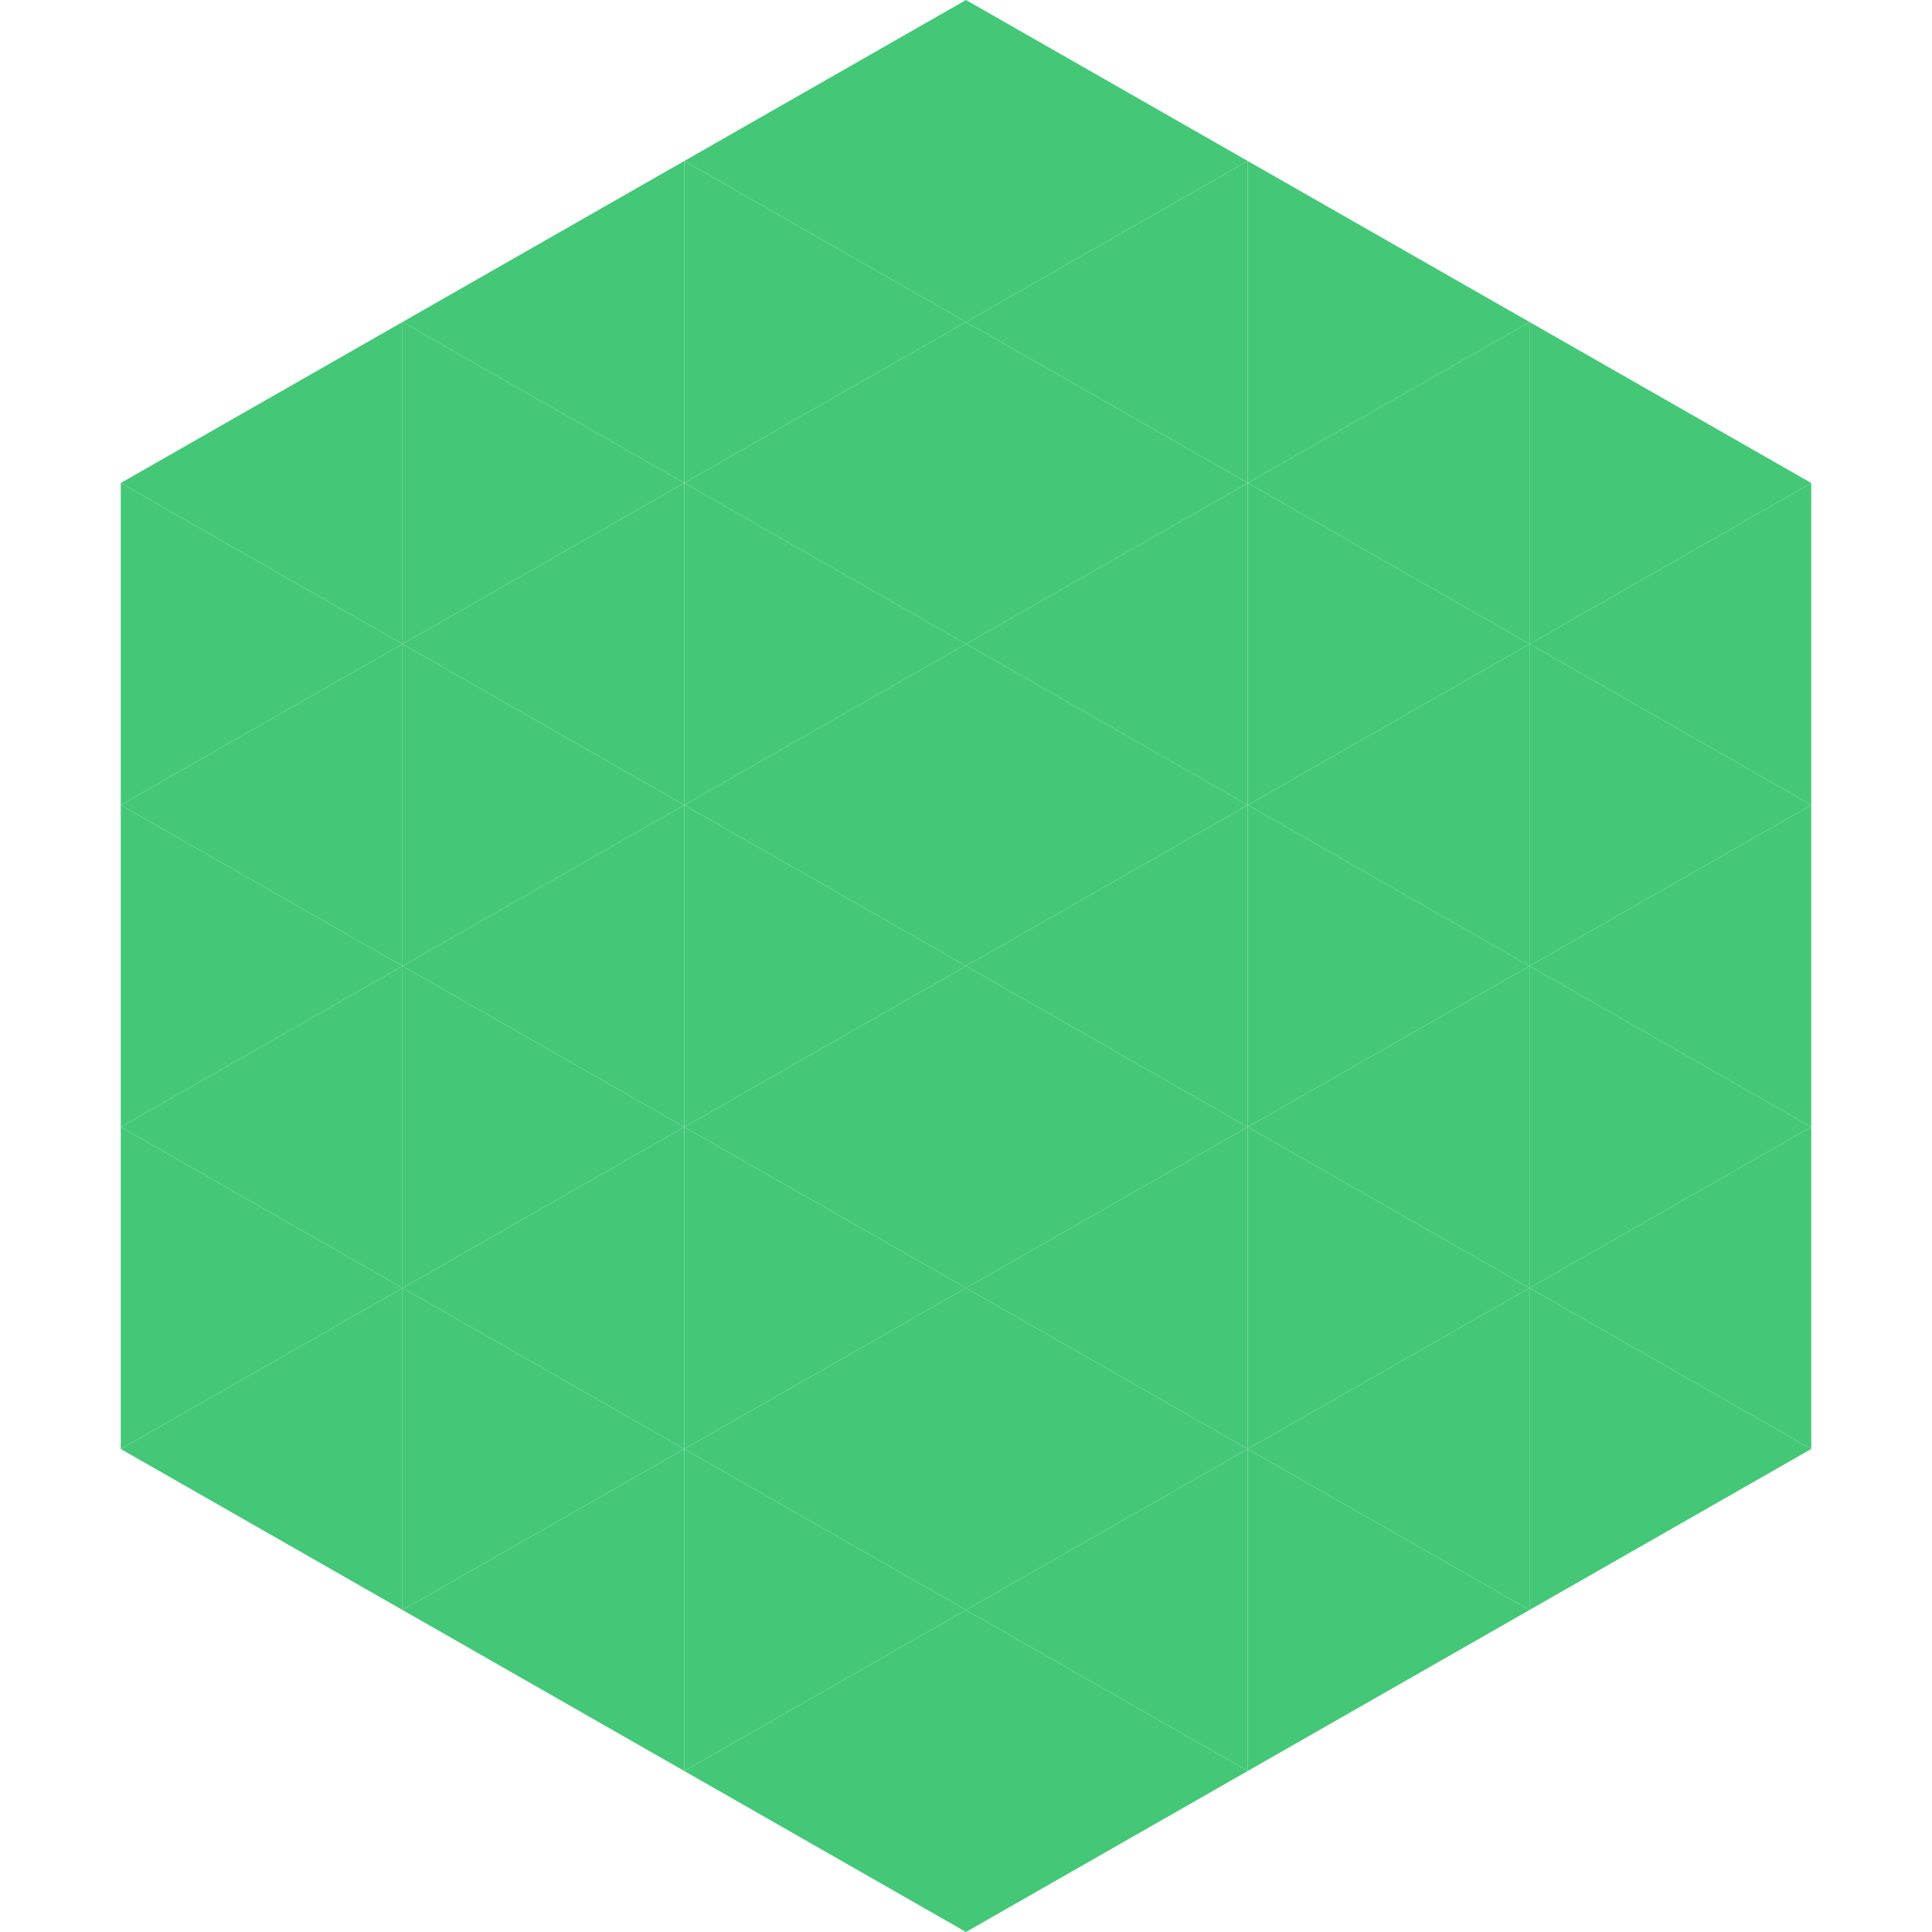
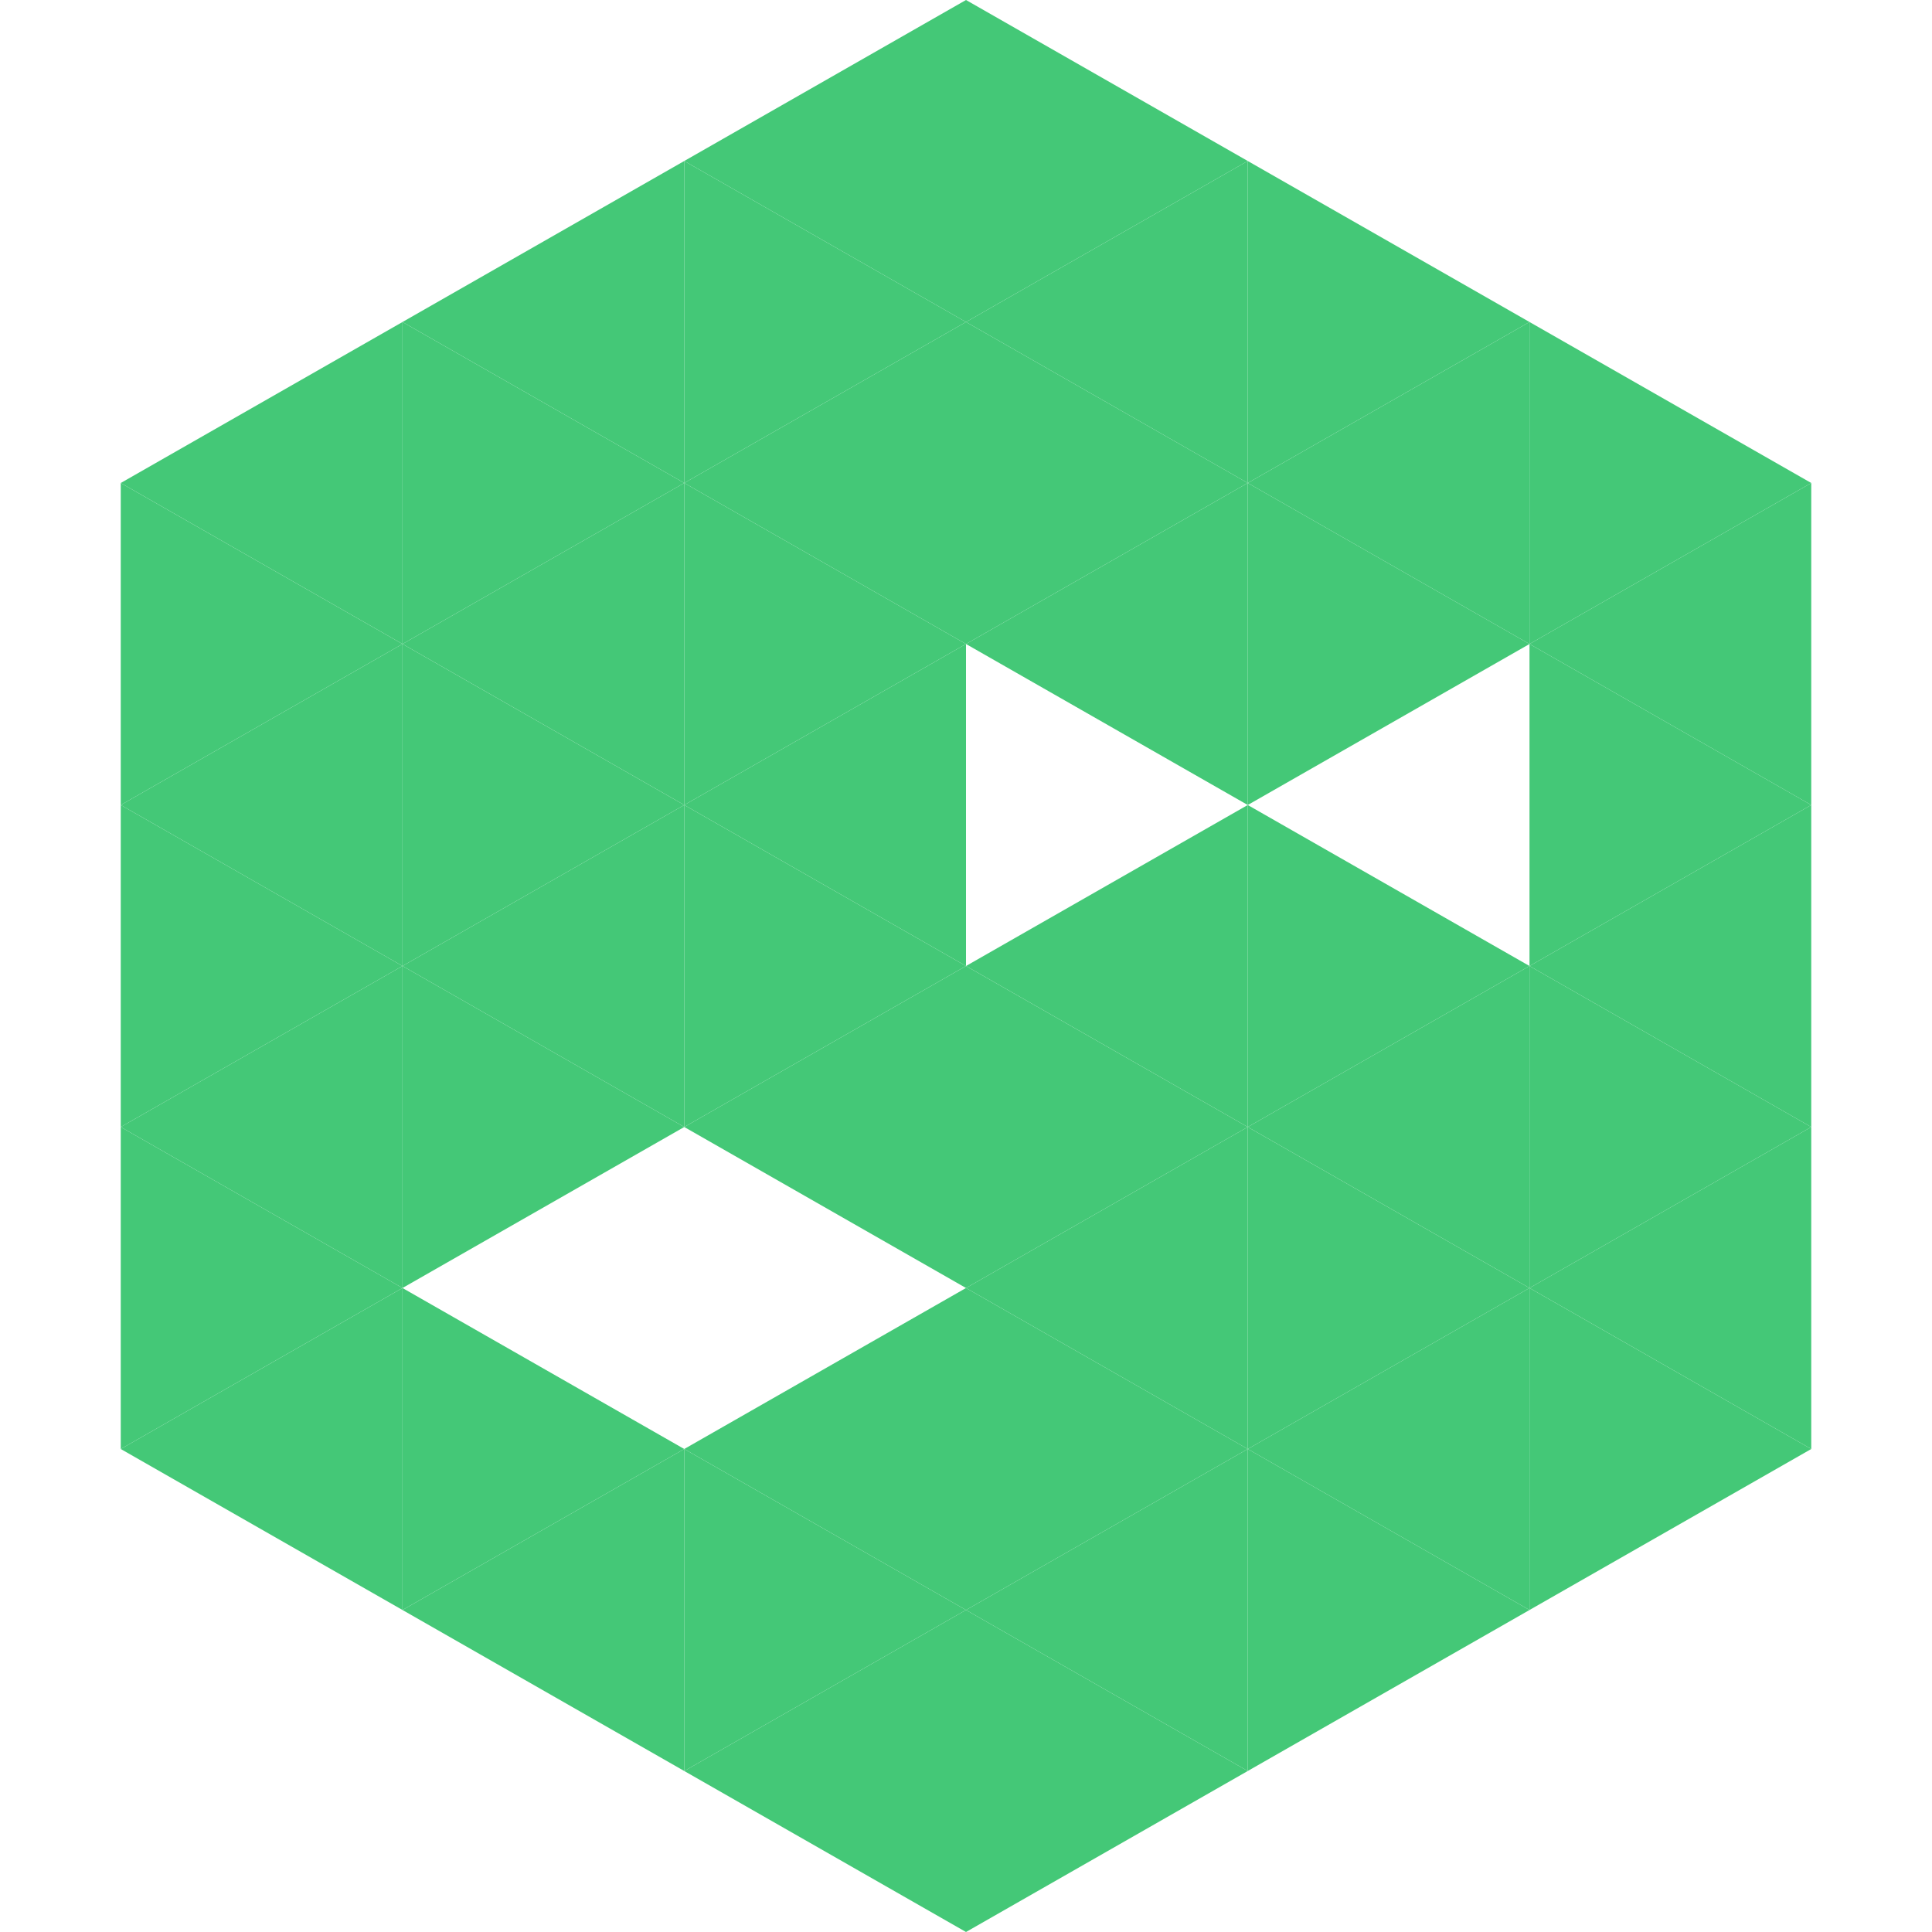
<svg xmlns="http://www.w3.org/2000/svg" width="240" height="240">
  <polygon points="50,40 15,60 50,80" style="fill:rgb(68,200,119)" />
  <polygon points="190,40 225,60 190,80" style="fill:rgb(68,200,119)" />
  <polygon points="15,60 50,80 15,100" style="fill:rgb(68,200,119)" />
  <polygon points="225,60 190,80 225,100" style="fill:rgb(68,200,119)" />
  <polygon points="50,80 15,100 50,120" style="fill:rgb(68,200,119)" />
  <polygon points="190,80 225,100 190,120" style="fill:rgb(68,200,119)" />
  <polygon points="15,100 50,120 15,140" style="fill:rgb(68,200,119)" />
  <polygon points="225,100 190,120 225,140" style="fill:rgb(68,200,119)" />
  <polygon points="50,120 15,140 50,160" style="fill:rgb(68,200,119)" />
  <polygon points="190,120 225,140 190,160" style="fill:rgb(68,200,119)" />
  <polygon points="15,140 50,160 15,180" style="fill:rgb(68,200,119)" />
  <polygon points="225,140 190,160 225,180" style="fill:rgb(68,200,119)" />
  <polygon points="50,160 15,180 50,200" style="fill:rgb(68,200,119)" />
  <polygon points="190,160 225,180 190,200" style="fill:rgb(68,200,119)" />
  <polygon points="15,180 50,200 15,220" style="fill:rgb(255,255,255); fill-opacity:0" />
  <polygon points="225,180 190,200 225,220" style="fill:rgb(255,255,255); fill-opacity:0" />
  <polygon points="50,0 85,20 50,40" style="fill:rgb(255,255,255); fill-opacity:0" />
  <polygon points="190,0 155,20 190,40" style="fill:rgb(255,255,255); fill-opacity:0" />
  <polygon points="85,20 50,40 85,60" style="fill:rgb(68,200,119)" />
  <polygon points="155,20 190,40 155,60" style="fill:rgb(68,200,119)" />
  <polygon points="50,40 85,60 50,80" style="fill:rgb(68,200,119)" />
  <polygon points="190,40 155,60 190,80" style="fill:rgb(68,200,119)" />
  <polygon points="85,60 50,80 85,100" style="fill:rgb(68,200,119)" />
  <polygon points="155,60 190,80 155,100" style="fill:rgb(68,200,119)" />
  <polygon points="50,80 85,100 50,120" style="fill:rgb(68,200,119)" />
-   <polygon points="190,80 155,100 190,120" style="fill:rgb(68,200,119)" />
  <polygon points="85,100 50,120 85,140" style="fill:rgb(68,200,119)" />
  <polygon points="155,100 190,120 155,140" style="fill:rgb(68,200,119)" />
  <polygon points="50,120 85,140 50,160" style="fill:rgb(68,200,119)" />
  <polygon points="190,120 155,140 190,160" style="fill:rgb(68,200,119)" />
-   <polygon points="85,140 50,160 85,180" style="fill:rgb(68,200,119)" />
  <polygon points="155,140 190,160 155,180" style="fill:rgb(68,200,119)" />
  <polygon points="50,160 85,180 50,200" style="fill:rgb(68,200,119)" />
  <polygon points="190,160 155,180 190,200" style="fill:rgb(68,200,119)" />
  <polygon points="85,180 50,200 85,220" style="fill:rgb(68,200,119)" />
  <polygon points="155,180 190,200 155,220" style="fill:rgb(68,200,119)" />
  <polygon points="120,0 85,20 120,40" style="fill:rgb(68,200,119)" />
  <polygon points="120,0 155,20 120,40" style="fill:rgb(68,200,119)" />
  <polygon points="85,20 120,40 85,60" style="fill:rgb(68,200,119)" />
  <polygon points="155,20 120,40 155,60" style="fill:rgb(68,200,119)" />
  <polygon points="120,40 85,60 120,80" style="fill:rgb(68,200,119)" />
  <polygon points="120,40 155,60 120,80" style="fill:rgb(68,200,119)" />
  <polygon points="85,60 120,80 85,100" style="fill:rgb(68,200,119)" />
  <polygon points="155,60 120,80 155,100" style="fill:rgb(68,200,119)" />
  <polygon points="120,80 85,100 120,120" style="fill:rgb(68,200,119)" />
-   <polygon points="120,80 155,100 120,120" style="fill:rgb(68,200,119)" />
  <polygon points="85,100 120,120 85,140" style="fill:rgb(68,200,119)" />
  <polygon points="155,100 120,120 155,140" style="fill:rgb(68,200,119)" />
  <polygon points="120,120 85,140 120,160" style="fill:rgb(68,200,119)" />
  <polygon points="120,120 155,140 120,160" style="fill:rgb(68,200,119)" />
-   <polygon points="85,140 120,160 85,180" style="fill:rgb(68,200,119)" />
  <polygon points="155,140 120,160 155,180" style="fill:rgb(68,200,119)" />
  <polygon points="120,160 85,180 120,200" style="fill:rgb(68,200,119)" />
  <polygon points="120,160 155,180 120,200" style="fill:rgb(68,200,119)" />
  <polygon points="85,180 120,200 85,220" style="fill:rgb(68,200,119)" />
  <polygon points="155,180 120,200 155,220" style="fill:rgb(68,200,119)" />
  <polygon points="120,200 85,220 120,240" style="fill:rgb(68,200,119)" />
  <polygon points="120,200 155,220 120,240" style="fill:rgb(68,200,119)" />
  <polygon points="85,220 120,240 85,260" style="fill:rgb(255,255,255); fill-opacity:0" />
  <polygon points="155,220 120,240 155,260" style="fill:rgb(255,255,255); fill-opacity:0" />
</svg>